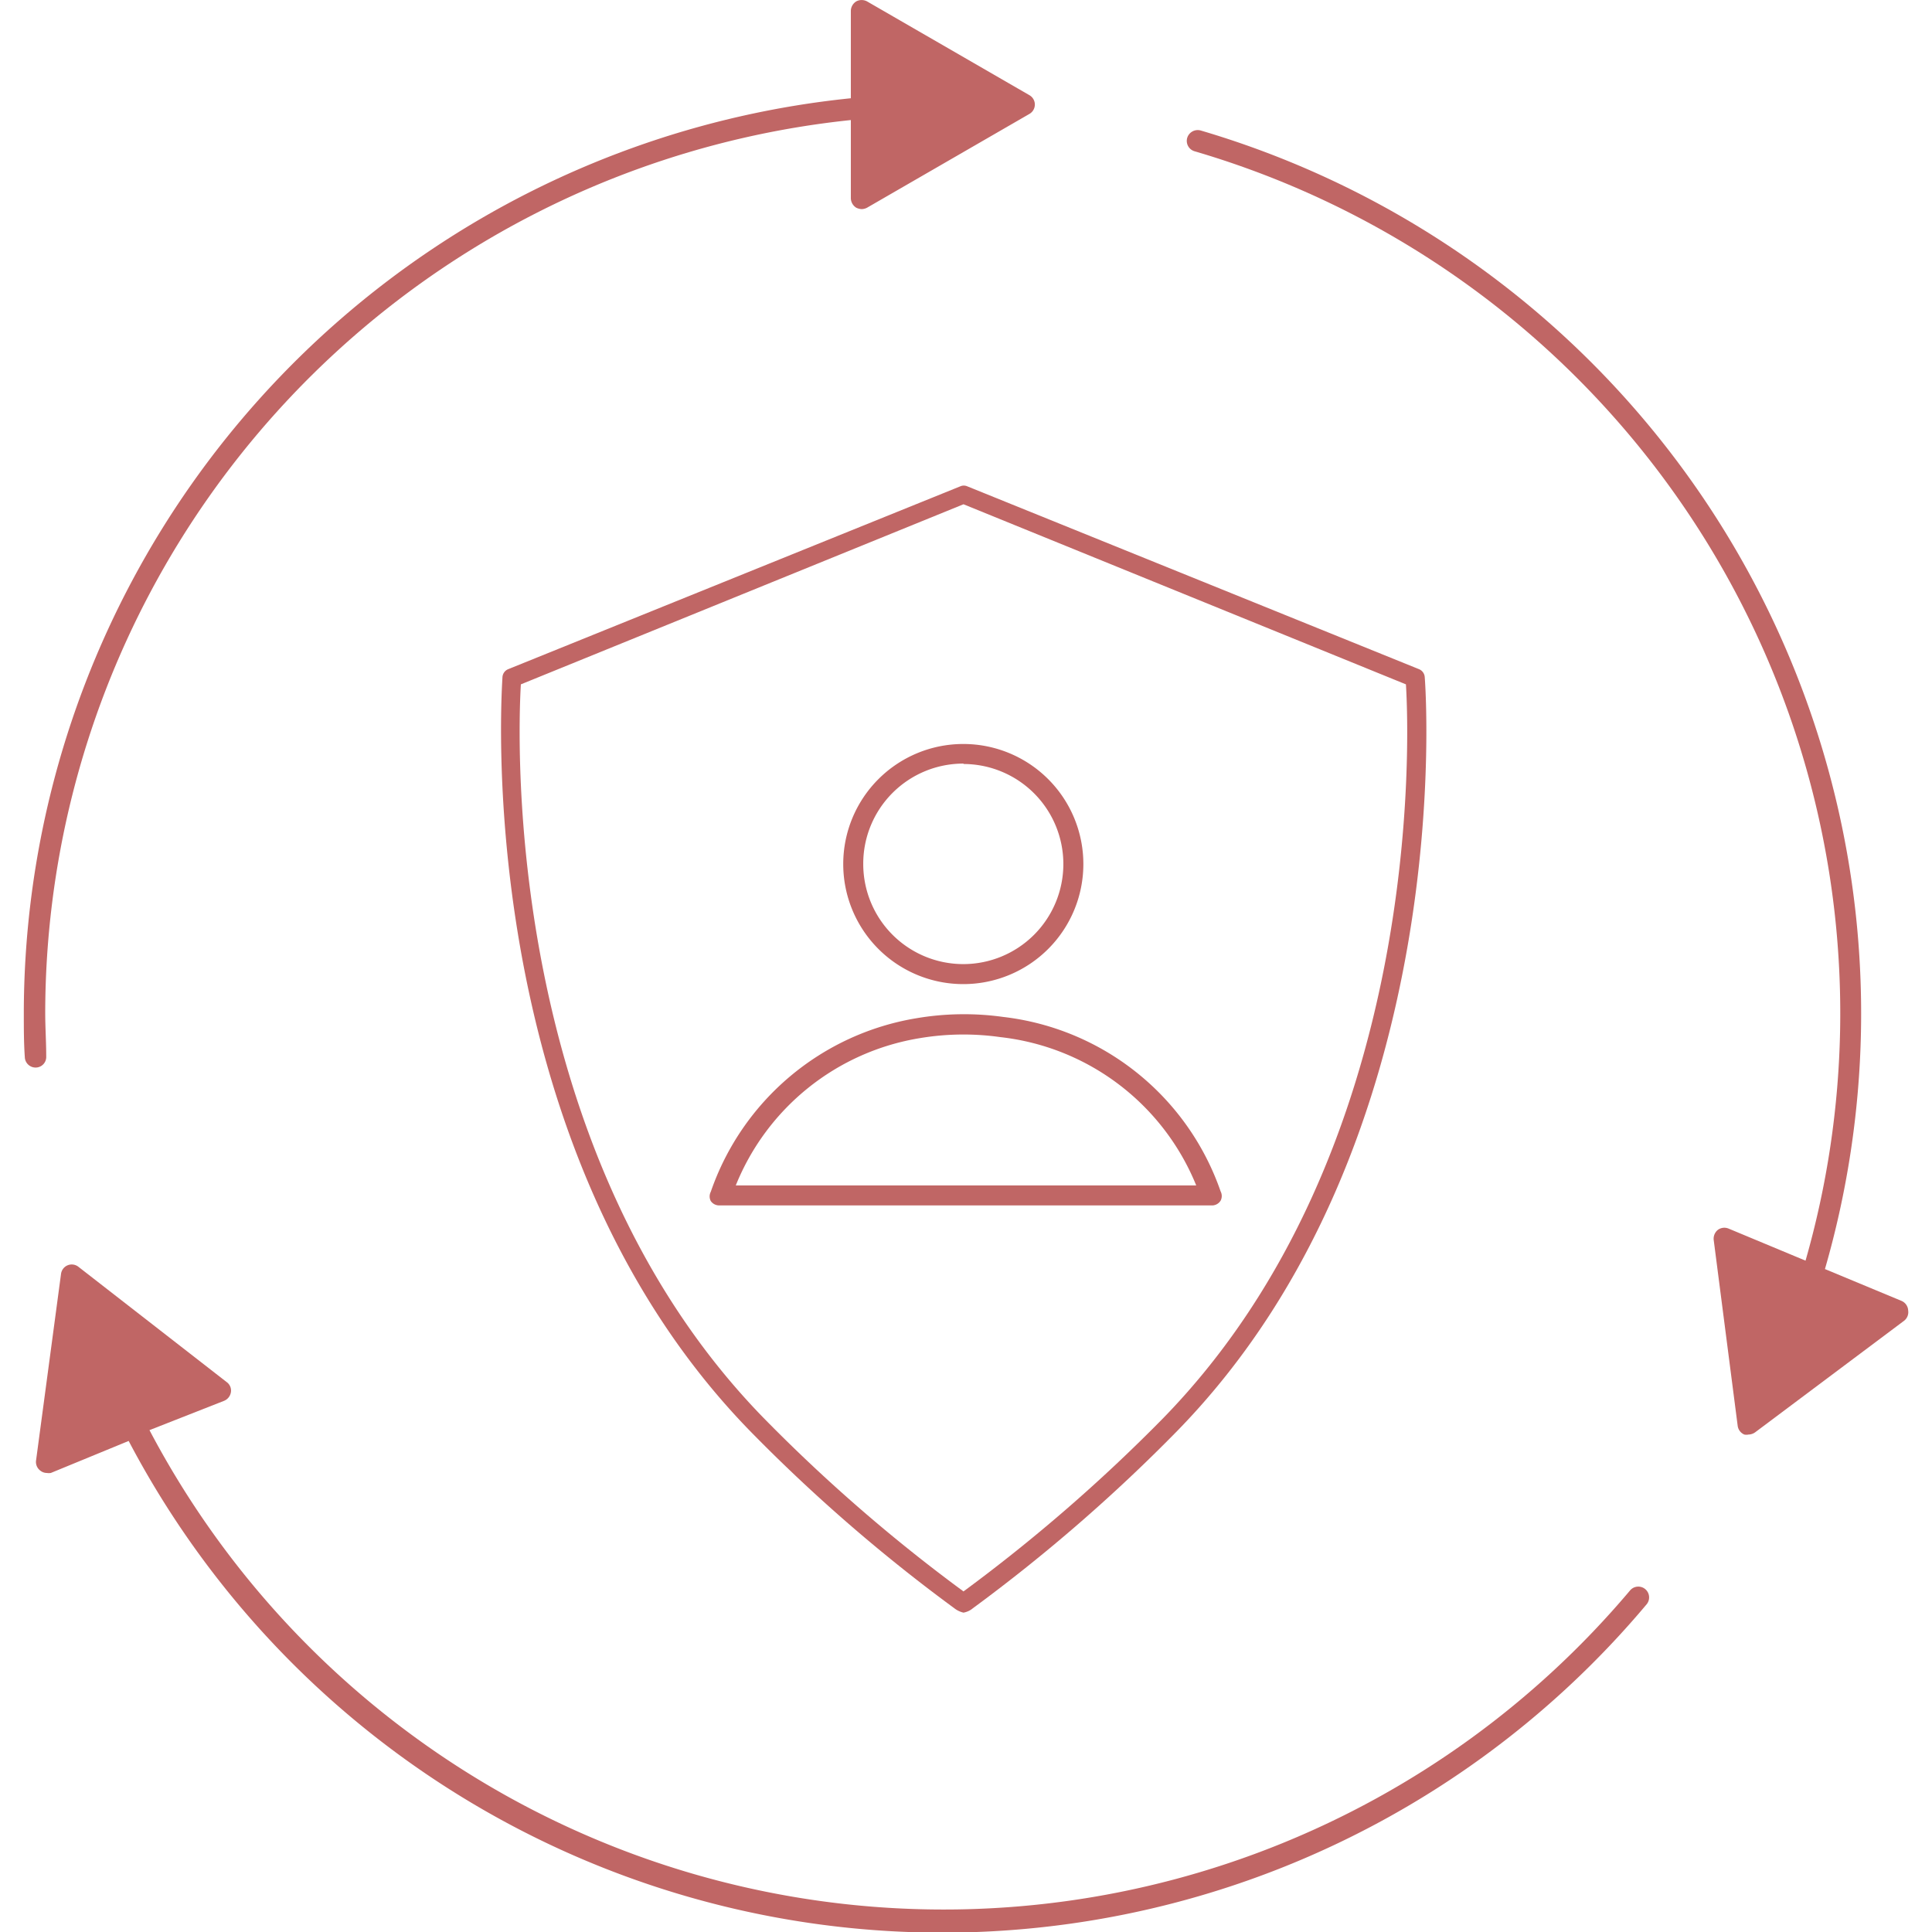
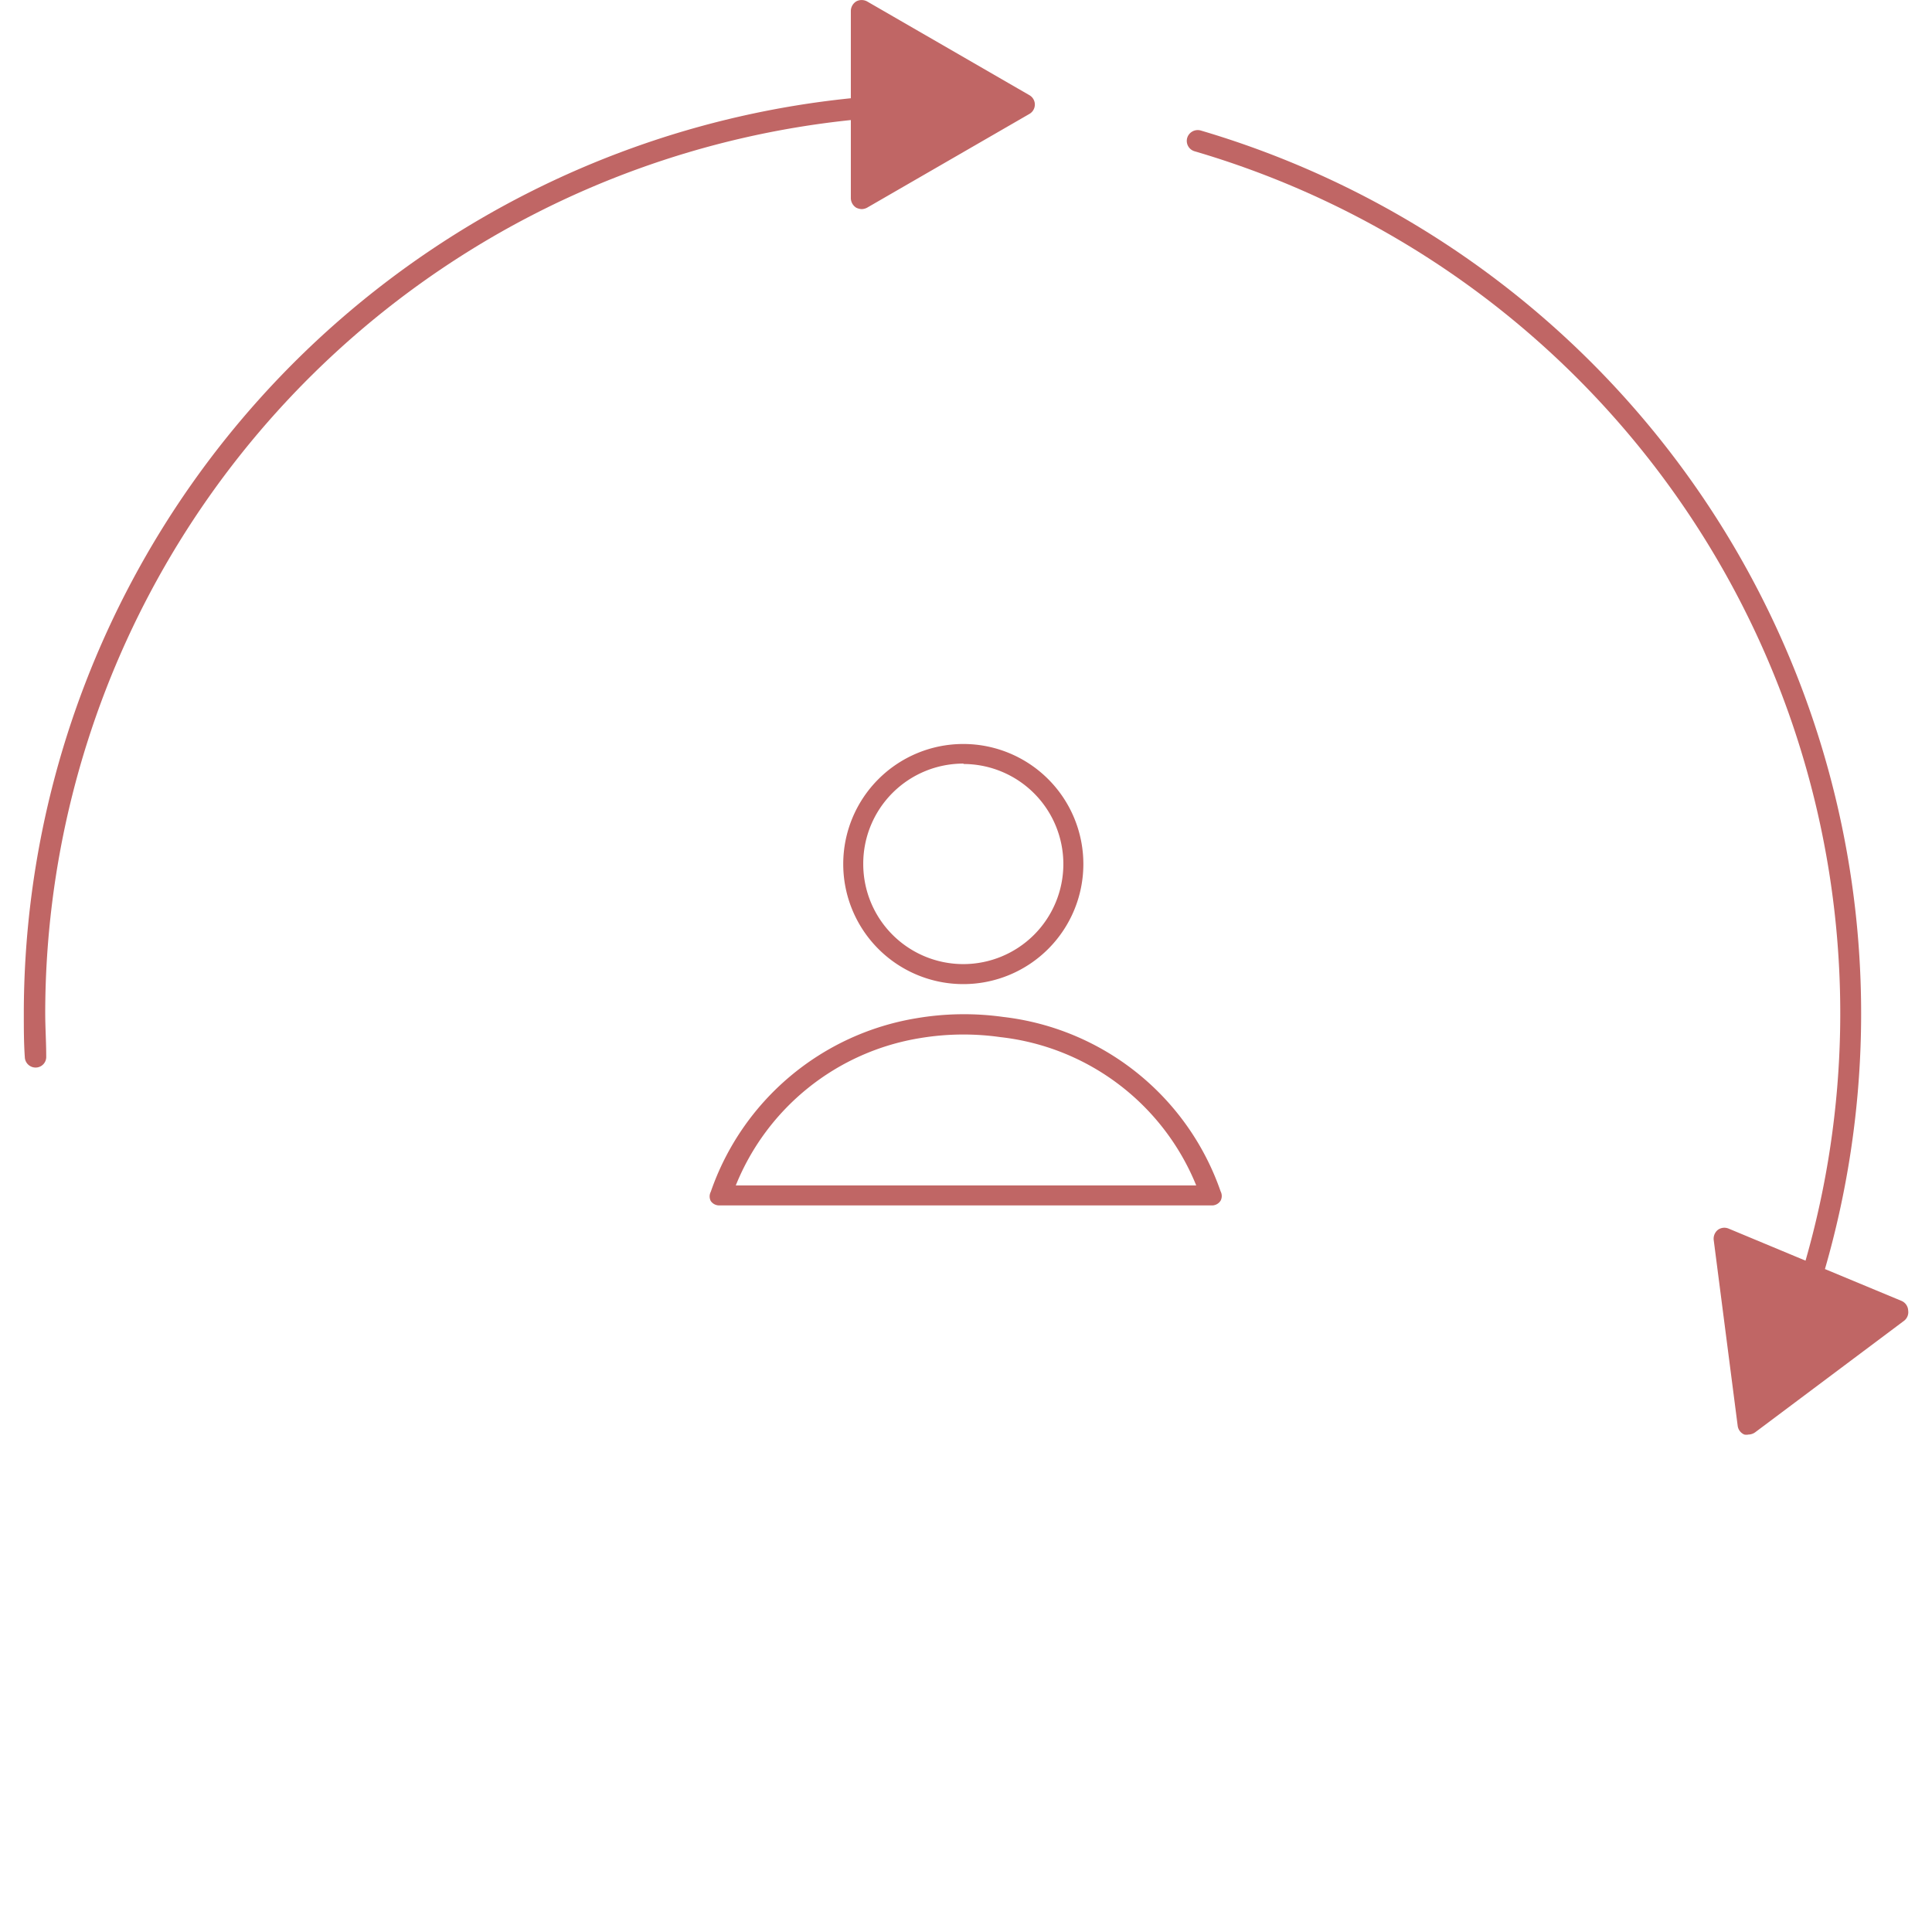
<svg xmlns="http://www.w3.org/2000/svg" width="96.55" height="96.55" viewBox="0 0 96.55 96.55">
  <defs>
    <style>
      .cls-1 {
        fill: none;
      }

      .cls-2 {
        fill: #c06665;
      }
    </style>
  </defs>
  <title>icones business central3.1</title>
  <g id="Layer_1" data-name="Layer 1">
    <g>
      <path class="cls-1" d="M26,34.2c-.16,2.68-.86,23.31,12.12,36.65a82,82,0,0,0,10,8.68,83.13,83.13,0,0,0,10-8.68c13-13.34,12.28-34,12.12-36.65l-22.11-9ZM61,59.56A.5.5,0,0,1,61,60a.51.51,0,0,1-.42.22H36a.51.51,0,0,1-.42-.22.5.5,0,0,1,0-.46,13.13,13.13,0,0,1,10.25-8.67,14.18,14.18,0,0,1,4.37,0A13.09,13.09,0,0,1,61,59.56ZM54.17,43.18a6,6,0,1,1-6-6A6,6,0,0,1,54.17,43.18Z" />
      <path class="cls-2" d="M2.31,52.79c0-.72-.05-1.45-.05-2.17A44.92,44.92,0,0,1,42.52,6V9.91a.57.57,0,0,0,.27.47.68.68,0,0,0,.27.07.6.6,0,0,0,.27-.07l8.12-4.69a.54.54,0,0,0,0-.93L43.33.07a.57.57,0,0,0-.54,0,.57.57,0,0,0-.27.47V4.91A46,46,0,0,0,1.19,50.62c0,.74,0,1.48.05,2.21a.54.54,0,0,0,.54.52h0A.53.53,0,0,0,2.31,52.79Z" />
-       <path class="cls-2" d="M81.47,79.47a44.86,44.86,0,0,1-74-8L11.21,70a.56.56,0,0,0,.33-.43.52.52,0,0,0-.21-.5L3.91,63.3a.54.54,0,0,0-.86.36L1.8,73a.54.54,0,0,0,.21.49.52.52,0,0,0,.33.12.65.65,0,0,0,.2,0l3.89-1.6A45.94,45.94,0,0,0,82.3,80.16a.54.54,0,0,0-.83-.69Z" />
      <path class="cls-2" d="M95,65l-3.8-1.58A46,46,0,0,0,60,6.52a.55.55,0,0,0-.67.37.54.54,0,0,0,.37.67A44.89,44.89,0,0,1,90.23,63l-3.84-1.6a.55.55,0,0,0-.54.06.57.57,0,0,0-.21.5l1.2,9.3a.55.55,0,0,0,.33.43.52.52,0,0,0,.21,0,.59.59,0,0,0,.33-.11L95.16,66a.54.54,0,0,0,.2-.5A.55.55,0,0,0,95,65Z" />
-       <path class="cls-2" d="M48,24.3,25.4,33.44a.46.46,0,0,0-.29.4c0,.23-1.77,23.15,12.37,37.67a83,83,0,0,0,10.21,8.86,1.16,1.16,0,0,0,.46.22,1,1,0,0,0,.47-.22,83.81,83.81,0,0,0,10.21-8.86C73,57,71.22,34.07,71.2,33.84a.46.46,0,0,0-.29-.4L48.33,24.3A.43.43,0,0,0,48,24.3ZM58.15,70.85a83.13,83.13,0,0,1-10,8.68,82,82,0,0,1-10-8.68c-13-13.34-12.28-34-12.12-36.65l22.12-9,22.11,9C70.43,36.88,71.13,57.51,58.15,70.85Z" />
-       <path class="cls-2" d="M42.14,43.18a6,6,0,1,0,6-6A6,6,0,0,0,42.14,43.18Zm6-5a5,5,0,1,1-5,5A5,5,0,0,1,48.16,38.16Z" />
+       <path class="cls-2" d="M42.14,43.18a6,6,0,1,0,6-6A6,6,0,0,0,42.14,43.18m6-5a5,5,0,1,1-5,5A5,5,0,0,1,48.16,38.16Z" />
      <path class="cls-2" d="M45.77,50.89a13.13,13.13,0,0,0-10.25,8.67.5.5,0,0,0,0,.46.51.51,0,0,0,.42.22H60.54A.51.51,0,0,0,61,60a.5.5,0,0,0,0-.46,13.09,13.09,0,0,0-10.87-8.72A14.18,14.18,0,0,0,45.77,50.89Zm-9,8.35a12,12,0,0,1,9.2-7.36A13.17,13.17,0,0,1,50,51.83a12,12,0,0,1,9.78,7.41Z" />
    </g>
  </g>
</svg>